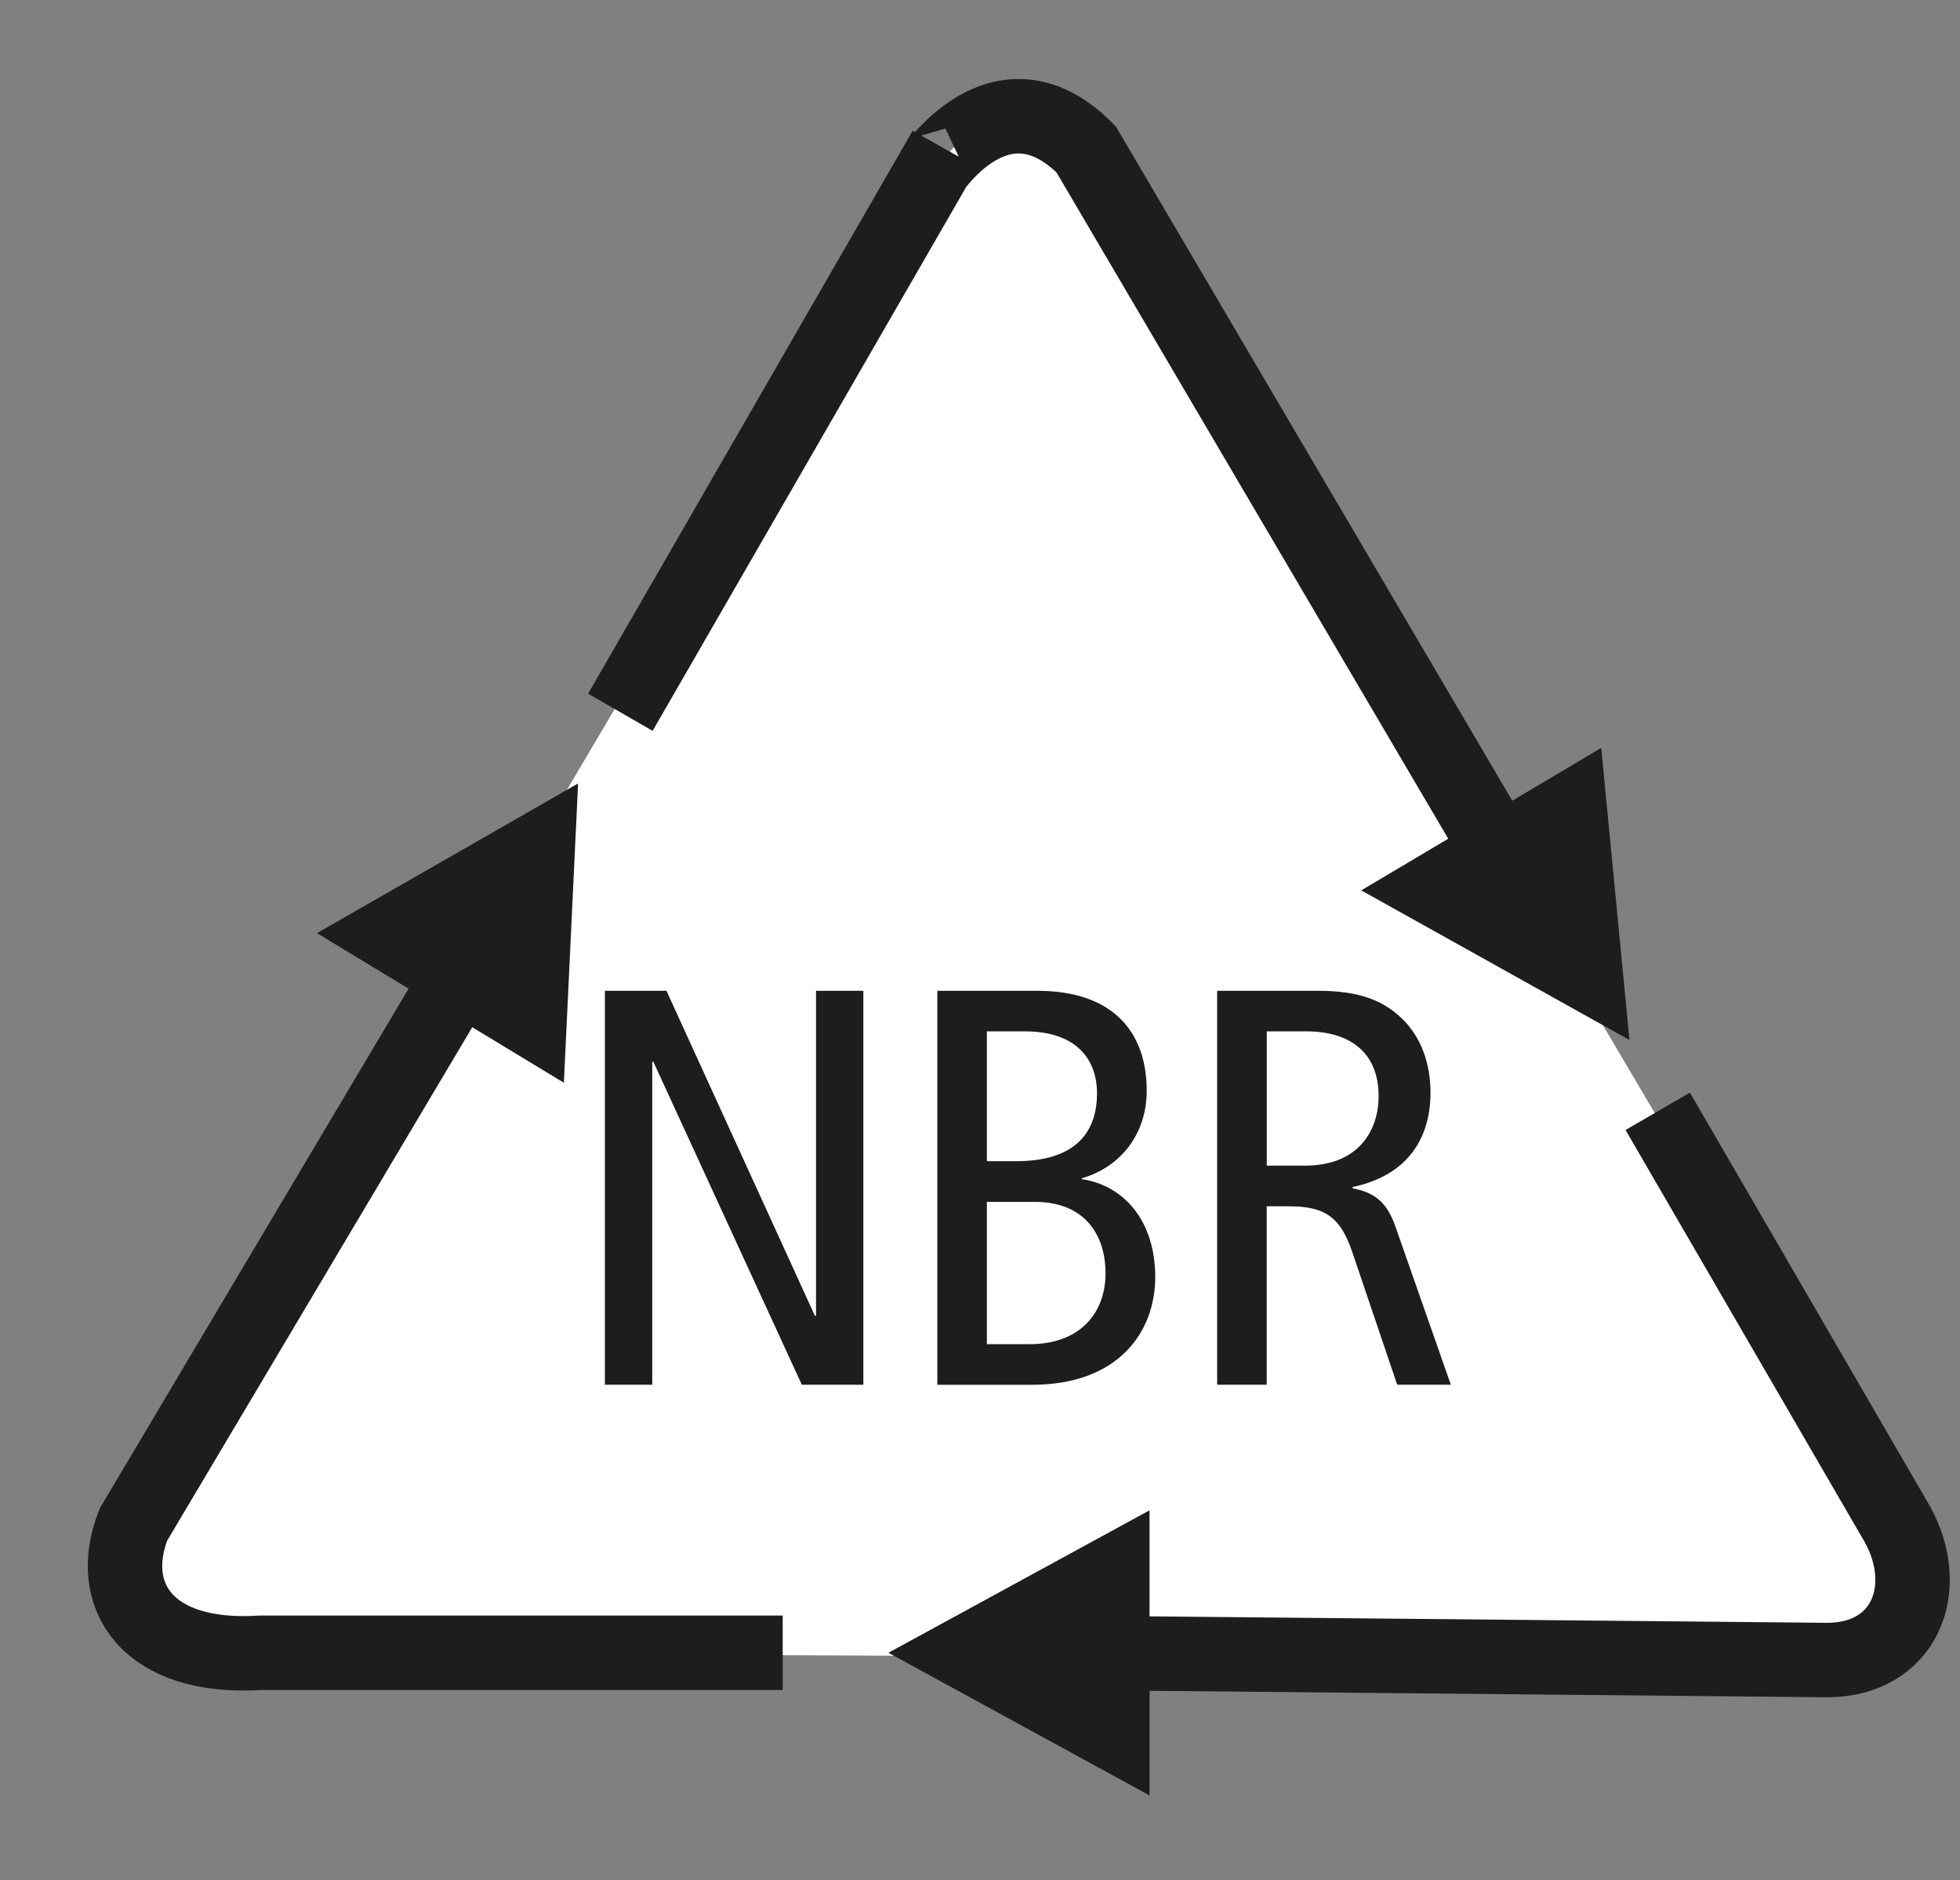
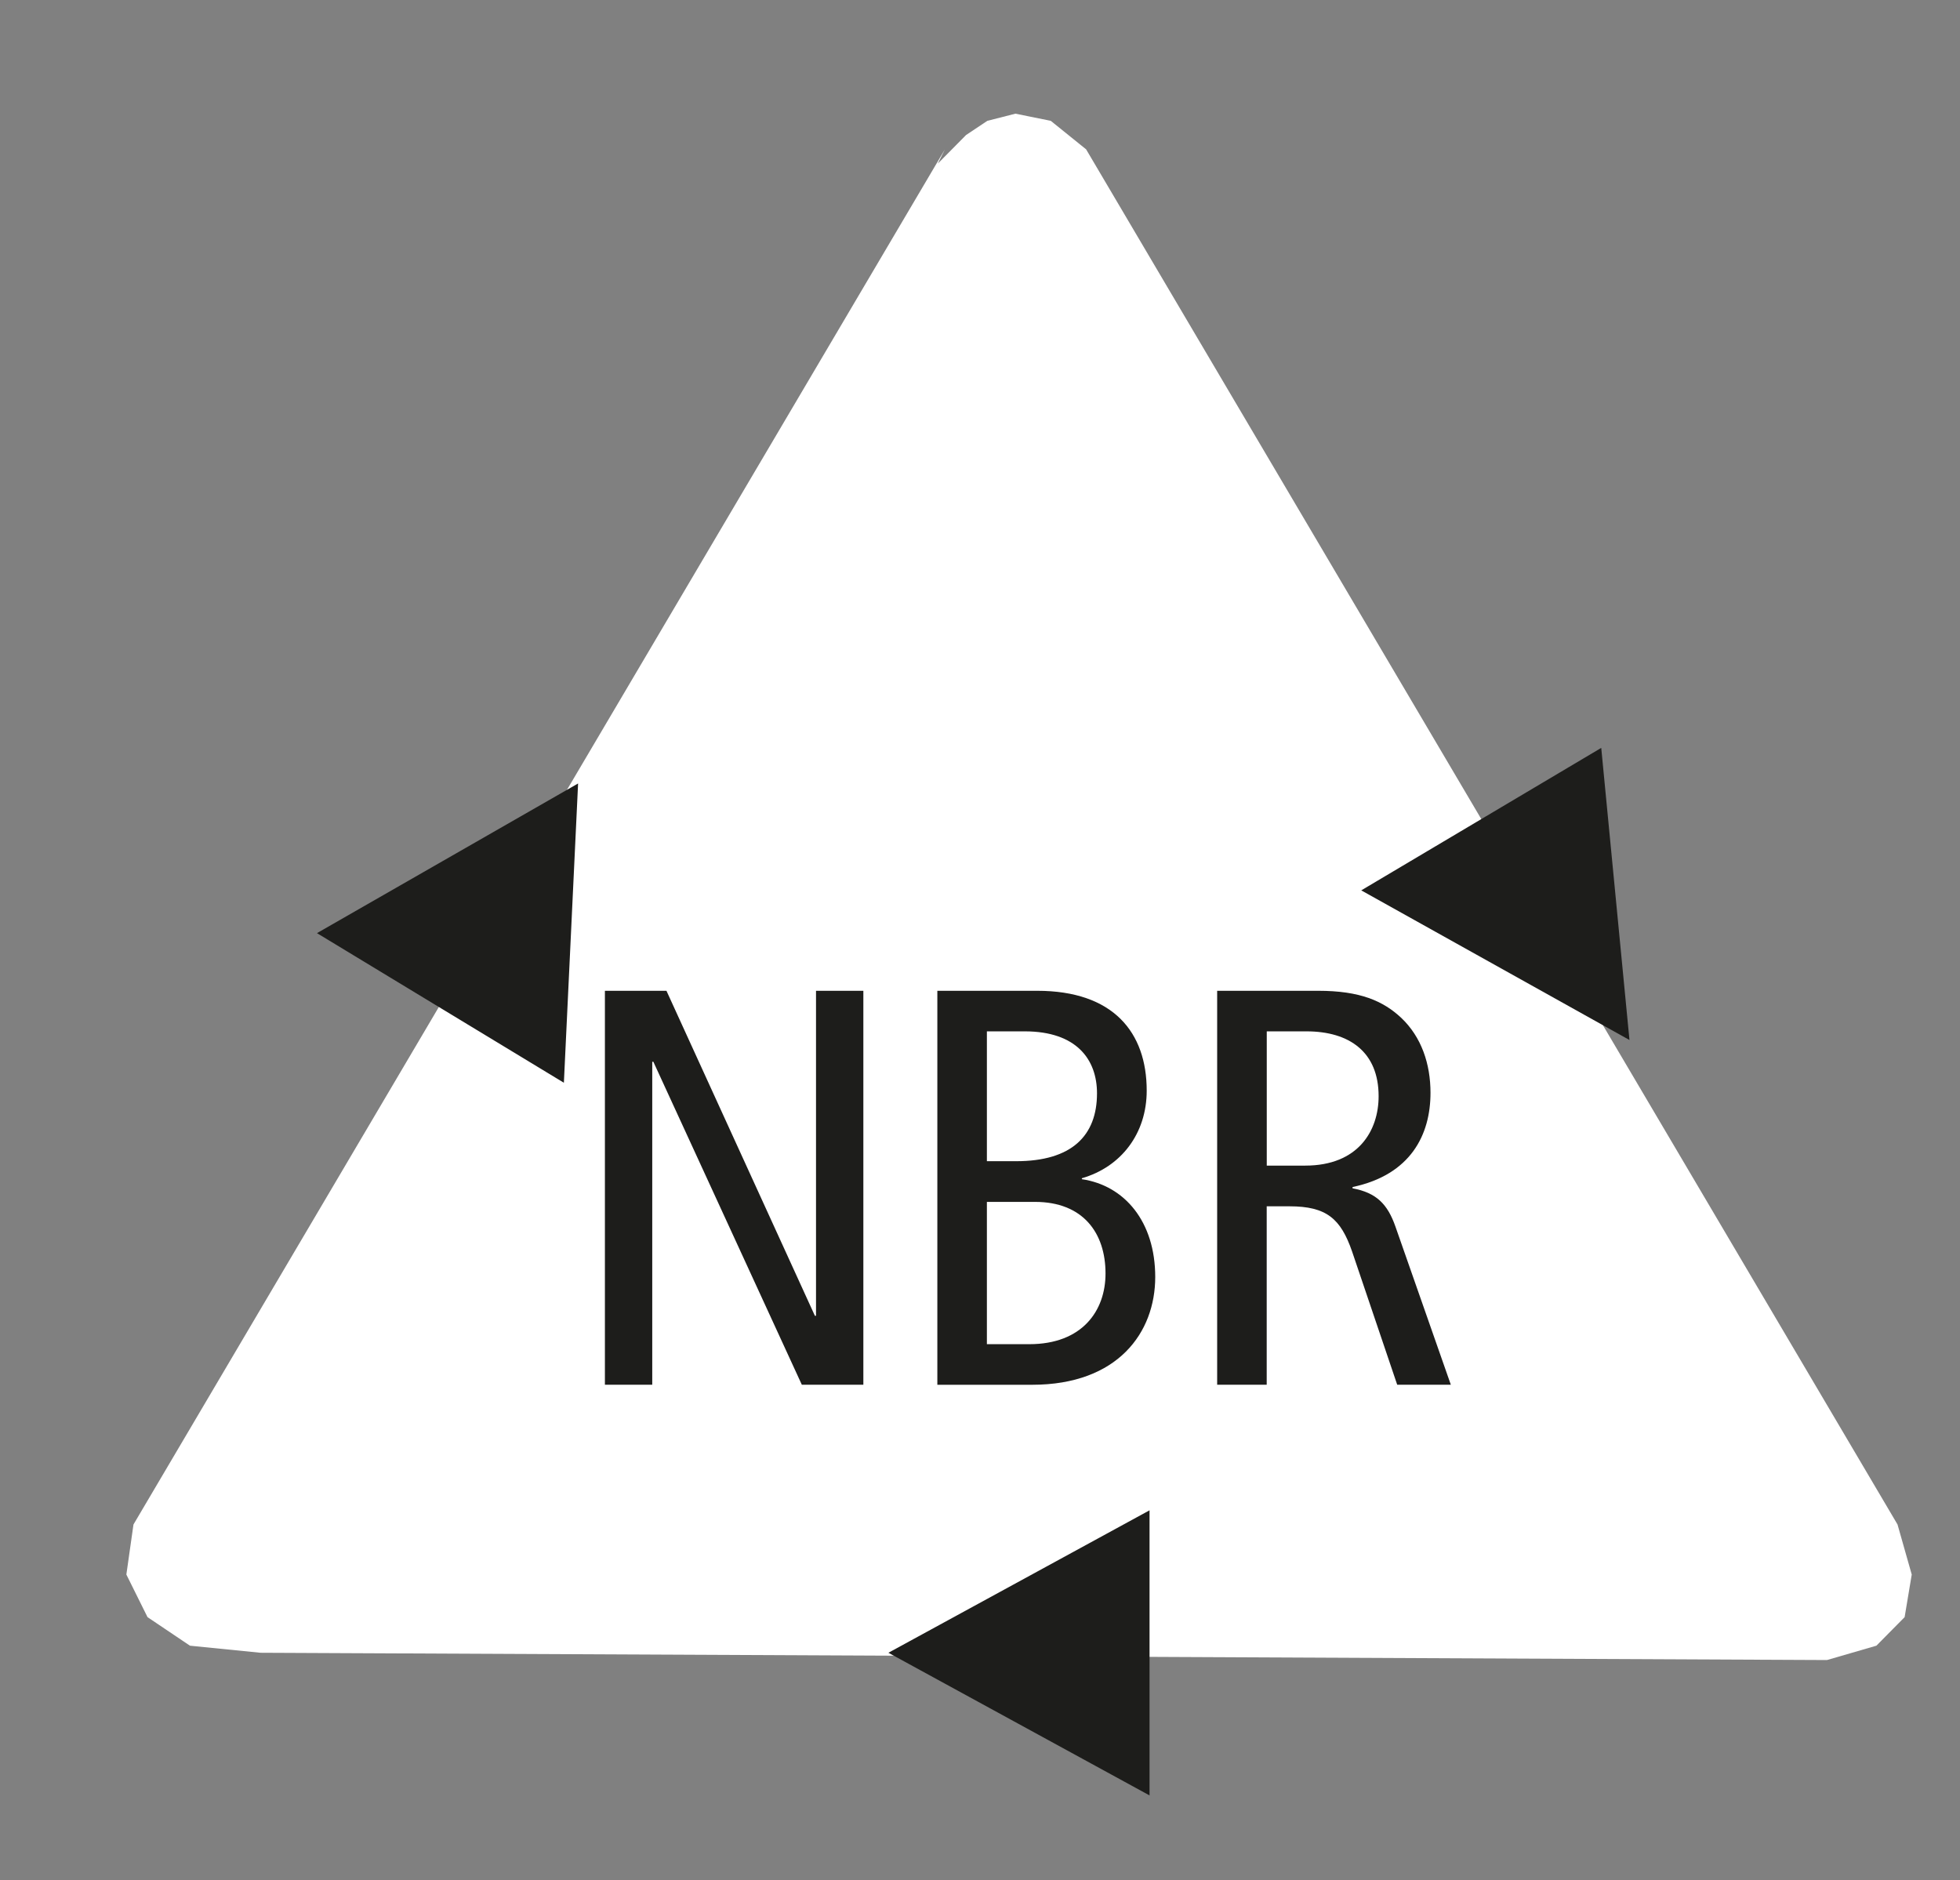
<svg xmlns="http://www.w3.org/2000/svg" id="Ebene_1" data-name="Ebene 1" viewBox="0 0 720 690.73">
  <rect x="0" y="0" width="720" height="690.73" fill="#808080" stroke="none" />
  <defs>
    <style>
      .cls-1, .cls-2, .cls-3, .cls-4 {
        stroke-width: 0px;
      }

      .cls-1, .cls-5 {
        fill: none;
      }

      .cls-2 {
        fill: #fff;
      }

      .cls-6 {
        clip-path: url(#clippath);
      }

      .cls-3, .cls-4 {
        fill: #1d1d1b;
      }

      .cls-5 {
        stroke: #1d1d1b;
        stroke-miterlimit: 2.61;
        stroke-width: 27.35px;
      }

      .cls-4 {
        fill-rule: evenodd;
      }
    </style>
    <clipPath id="clippath">
      <rect class="cls-1" width="720" height="690.73" />
    </clipPath>
  </defs>
  <polygon class="cls-2" points="95.69 607.15 69.78 604.55 54.19 594.06 46.42 578.41 49.03 560.03 347.11 54.86 344.5 60.1 354.87 49.61 362.7 44.39 373.01 41.76 386 44.39 398.98 54.86 697.05 560.03 702.27 578.41 699.66 594.06 689.29 604.55 671.14 609.82 95.69 607.15" />
  <g class="cls-6">
-     <path class="cls-5" d="M546.71,306.13L398.98,54.86c-36.28-36.66-64.8,23.56-51.87,0l-119.22,206.79M391.21,607.15l279.93,2.67c28.52,0,38.89-26.19,25.91-49.79l-88.09-151.79M181.23,337.54l-132.2,222.49c-10.37,26.2,5.16,49.79,46.66,47.12h191.83" />
    <polygon class="cls-4" points="212.36 287.81 116.44 342.79 207.14 397.75 212.36 287.81" />
    <polygon class="cls-4" points="588.21 274.74 500.05 327.08 598.58 382.05 588.21 274.74" />
    <polygon class="cls-4" points="422.28 659.55 422.28 554.82 326.35 607.15 422.28 659.55" />
  </g>
  <g>
    <path class="cls-3" d="M222.21,363.97h22.61l54.53,119.39h.41v-119.39h17.39v144.72h-22.6l-54.54-118.64h-.41v118.64h-17.39v-144.72Z" />
    <path class="cls-3" d="M344.33,363.97h36.68c28,0,40.23,15.3,40.23,36.69,0,15.7-9.34,27.99-23.82,32.17v.35c15.7,2.32,26.95,15.59,26.95,35.93s-13.68,39.59-45.21,39.59h-34.83v-144.72ZM362.52,426.57h10.79c20.35,0,29.67-9.34,29.67-24.93,0-12.4-7.48-22.77-26.54-22.77h-13.91v47.7ZM362.52,493.79h15.59c19.47,0,28-12.29,28-25.96,0-14.95-8.29-26.31-25.9-26.31h-17.68v52.28Z" />
    <path class="cls-3" d="M447.13,363.97h37.09c15.37,0,23.82,3.7,30.49,9.91,7.48,7.08,10.78,16.98,10.78,27.58,0,15.37-7.24,30.08-28.63,34.6v.47c8.75,1.62,12.87,5.8,15.76,14.09l20.34,58.07h-19.7l-16.58-48.97c-4.17-12-9.33-16.58-23.01-16.58h-8.35v65.55h-18.2v-144.72ZM465.34,428.19h14.14c19.47,0,26.95-12.81,26.95-25.5,0-16.12-10.6-23.82-26.54-23.82h-14.55v49.33Z" />
  </g>
</svg>